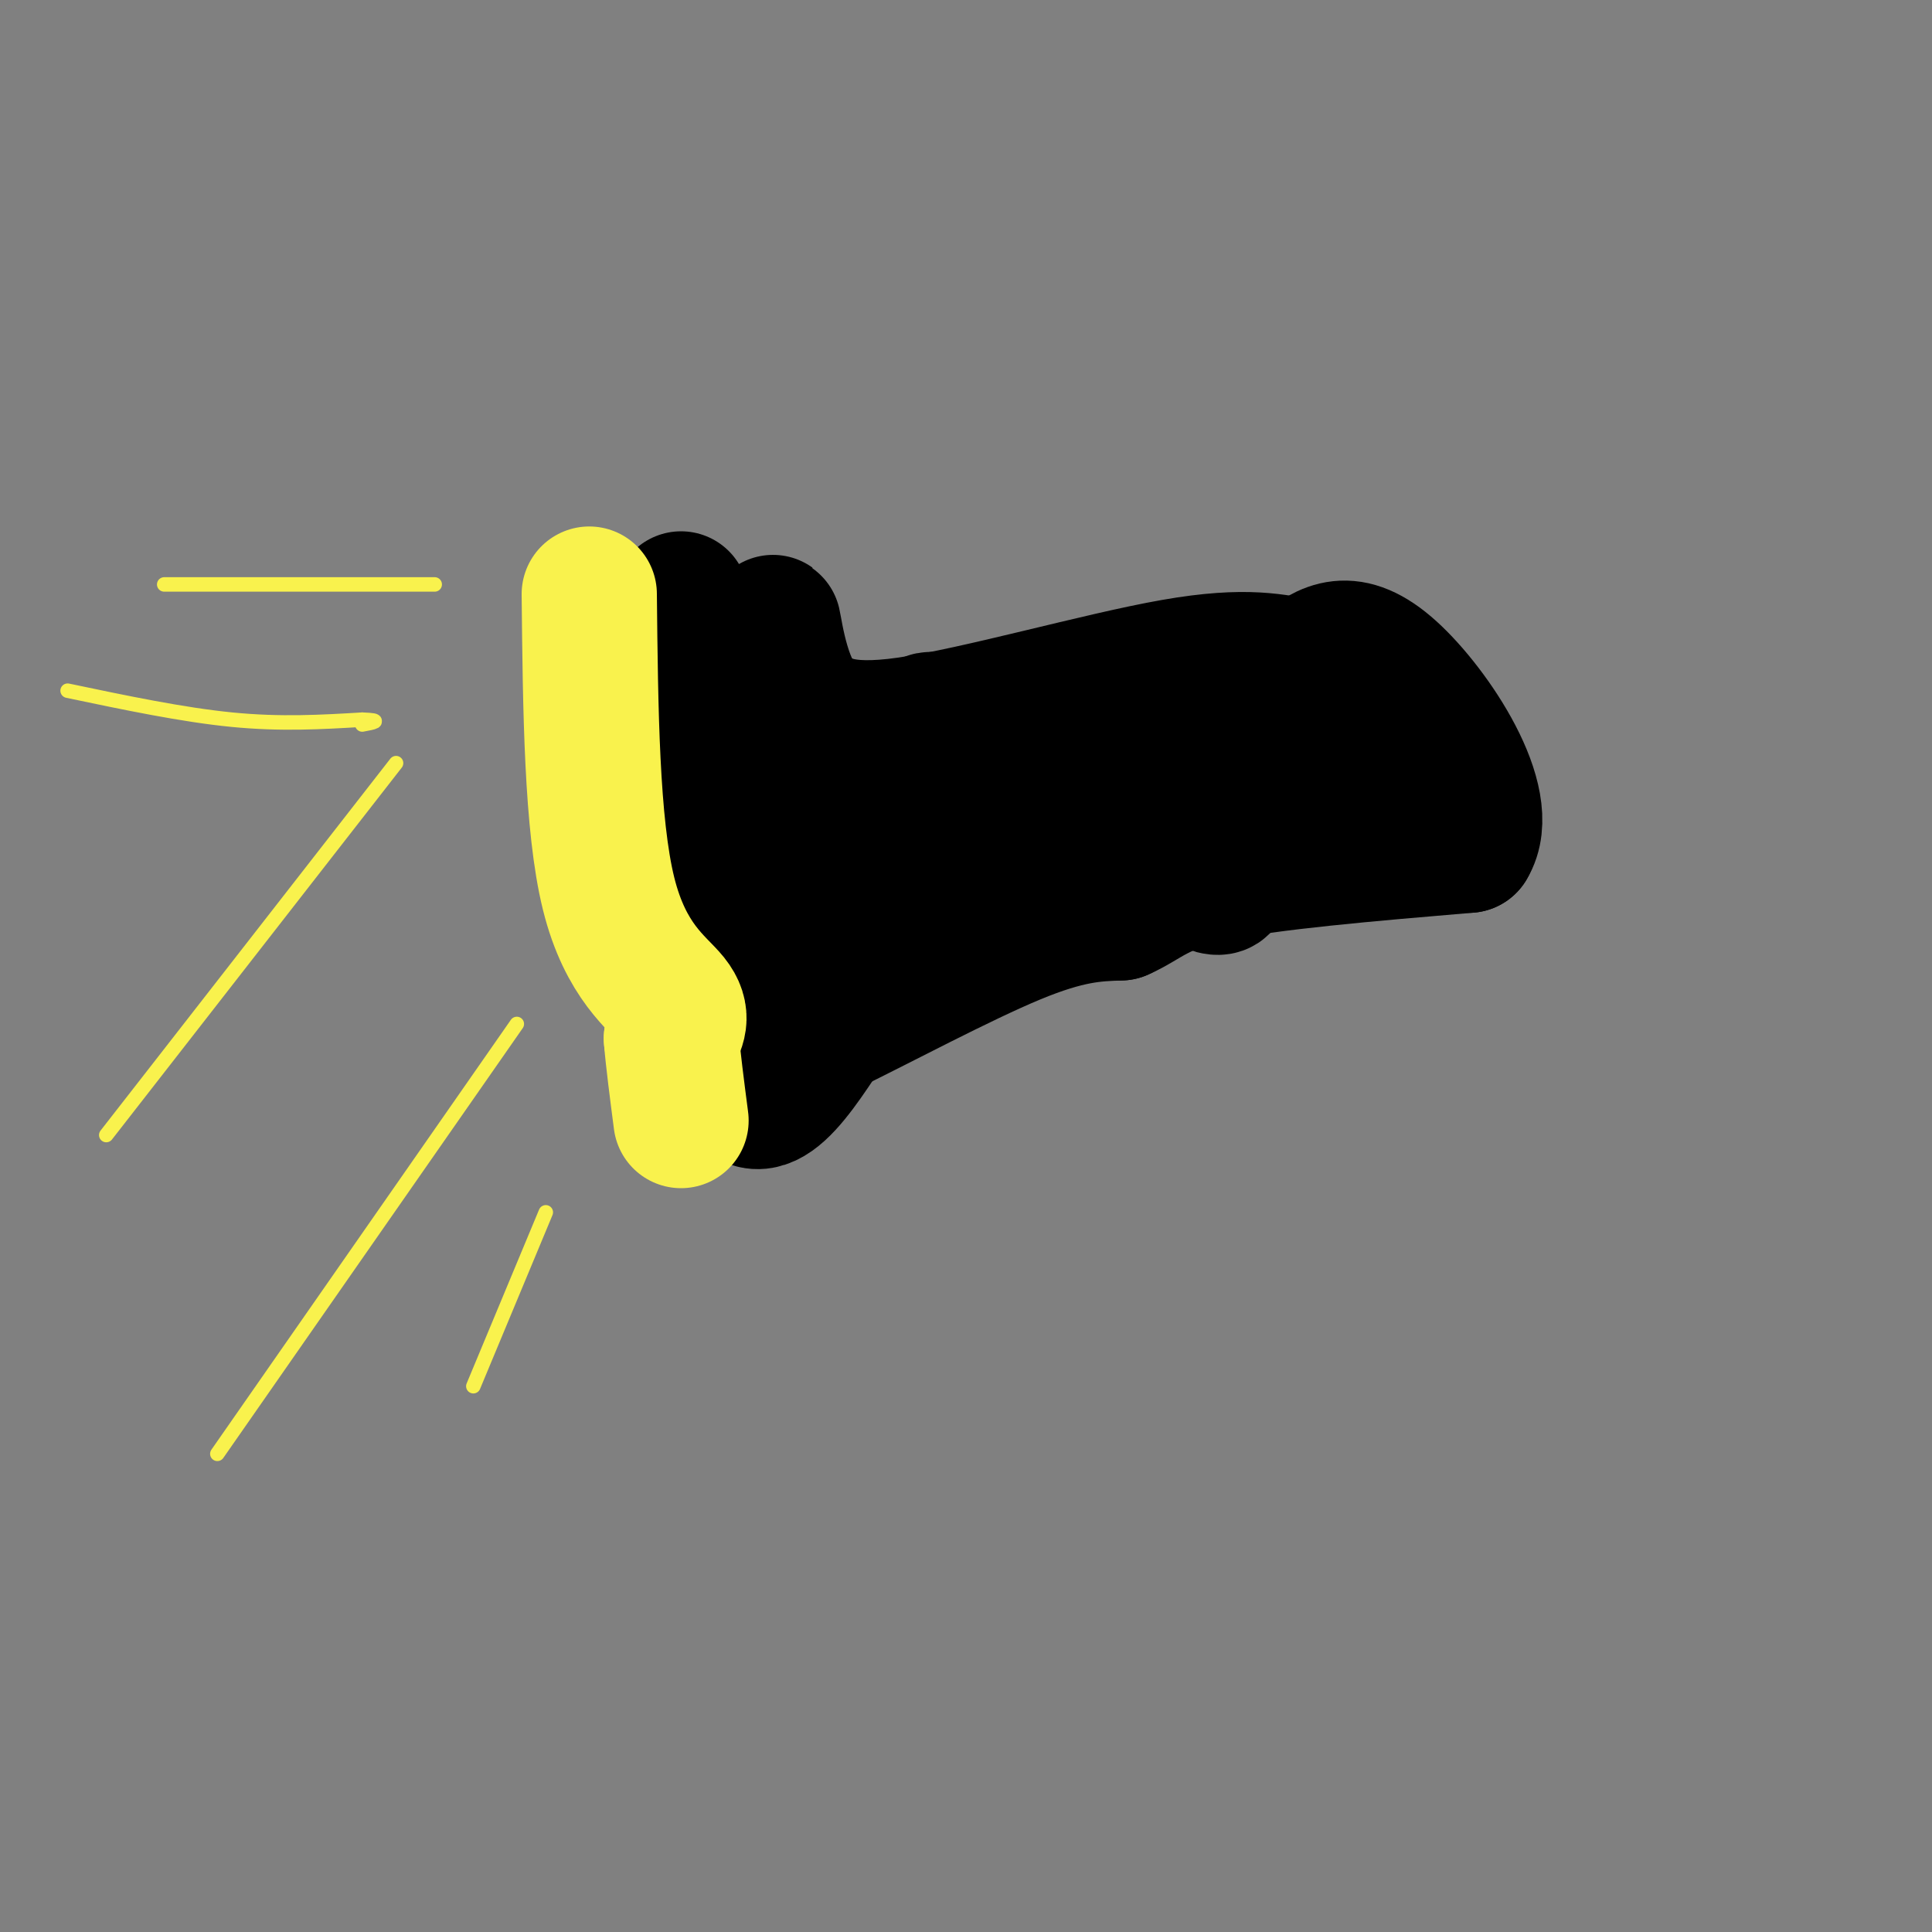
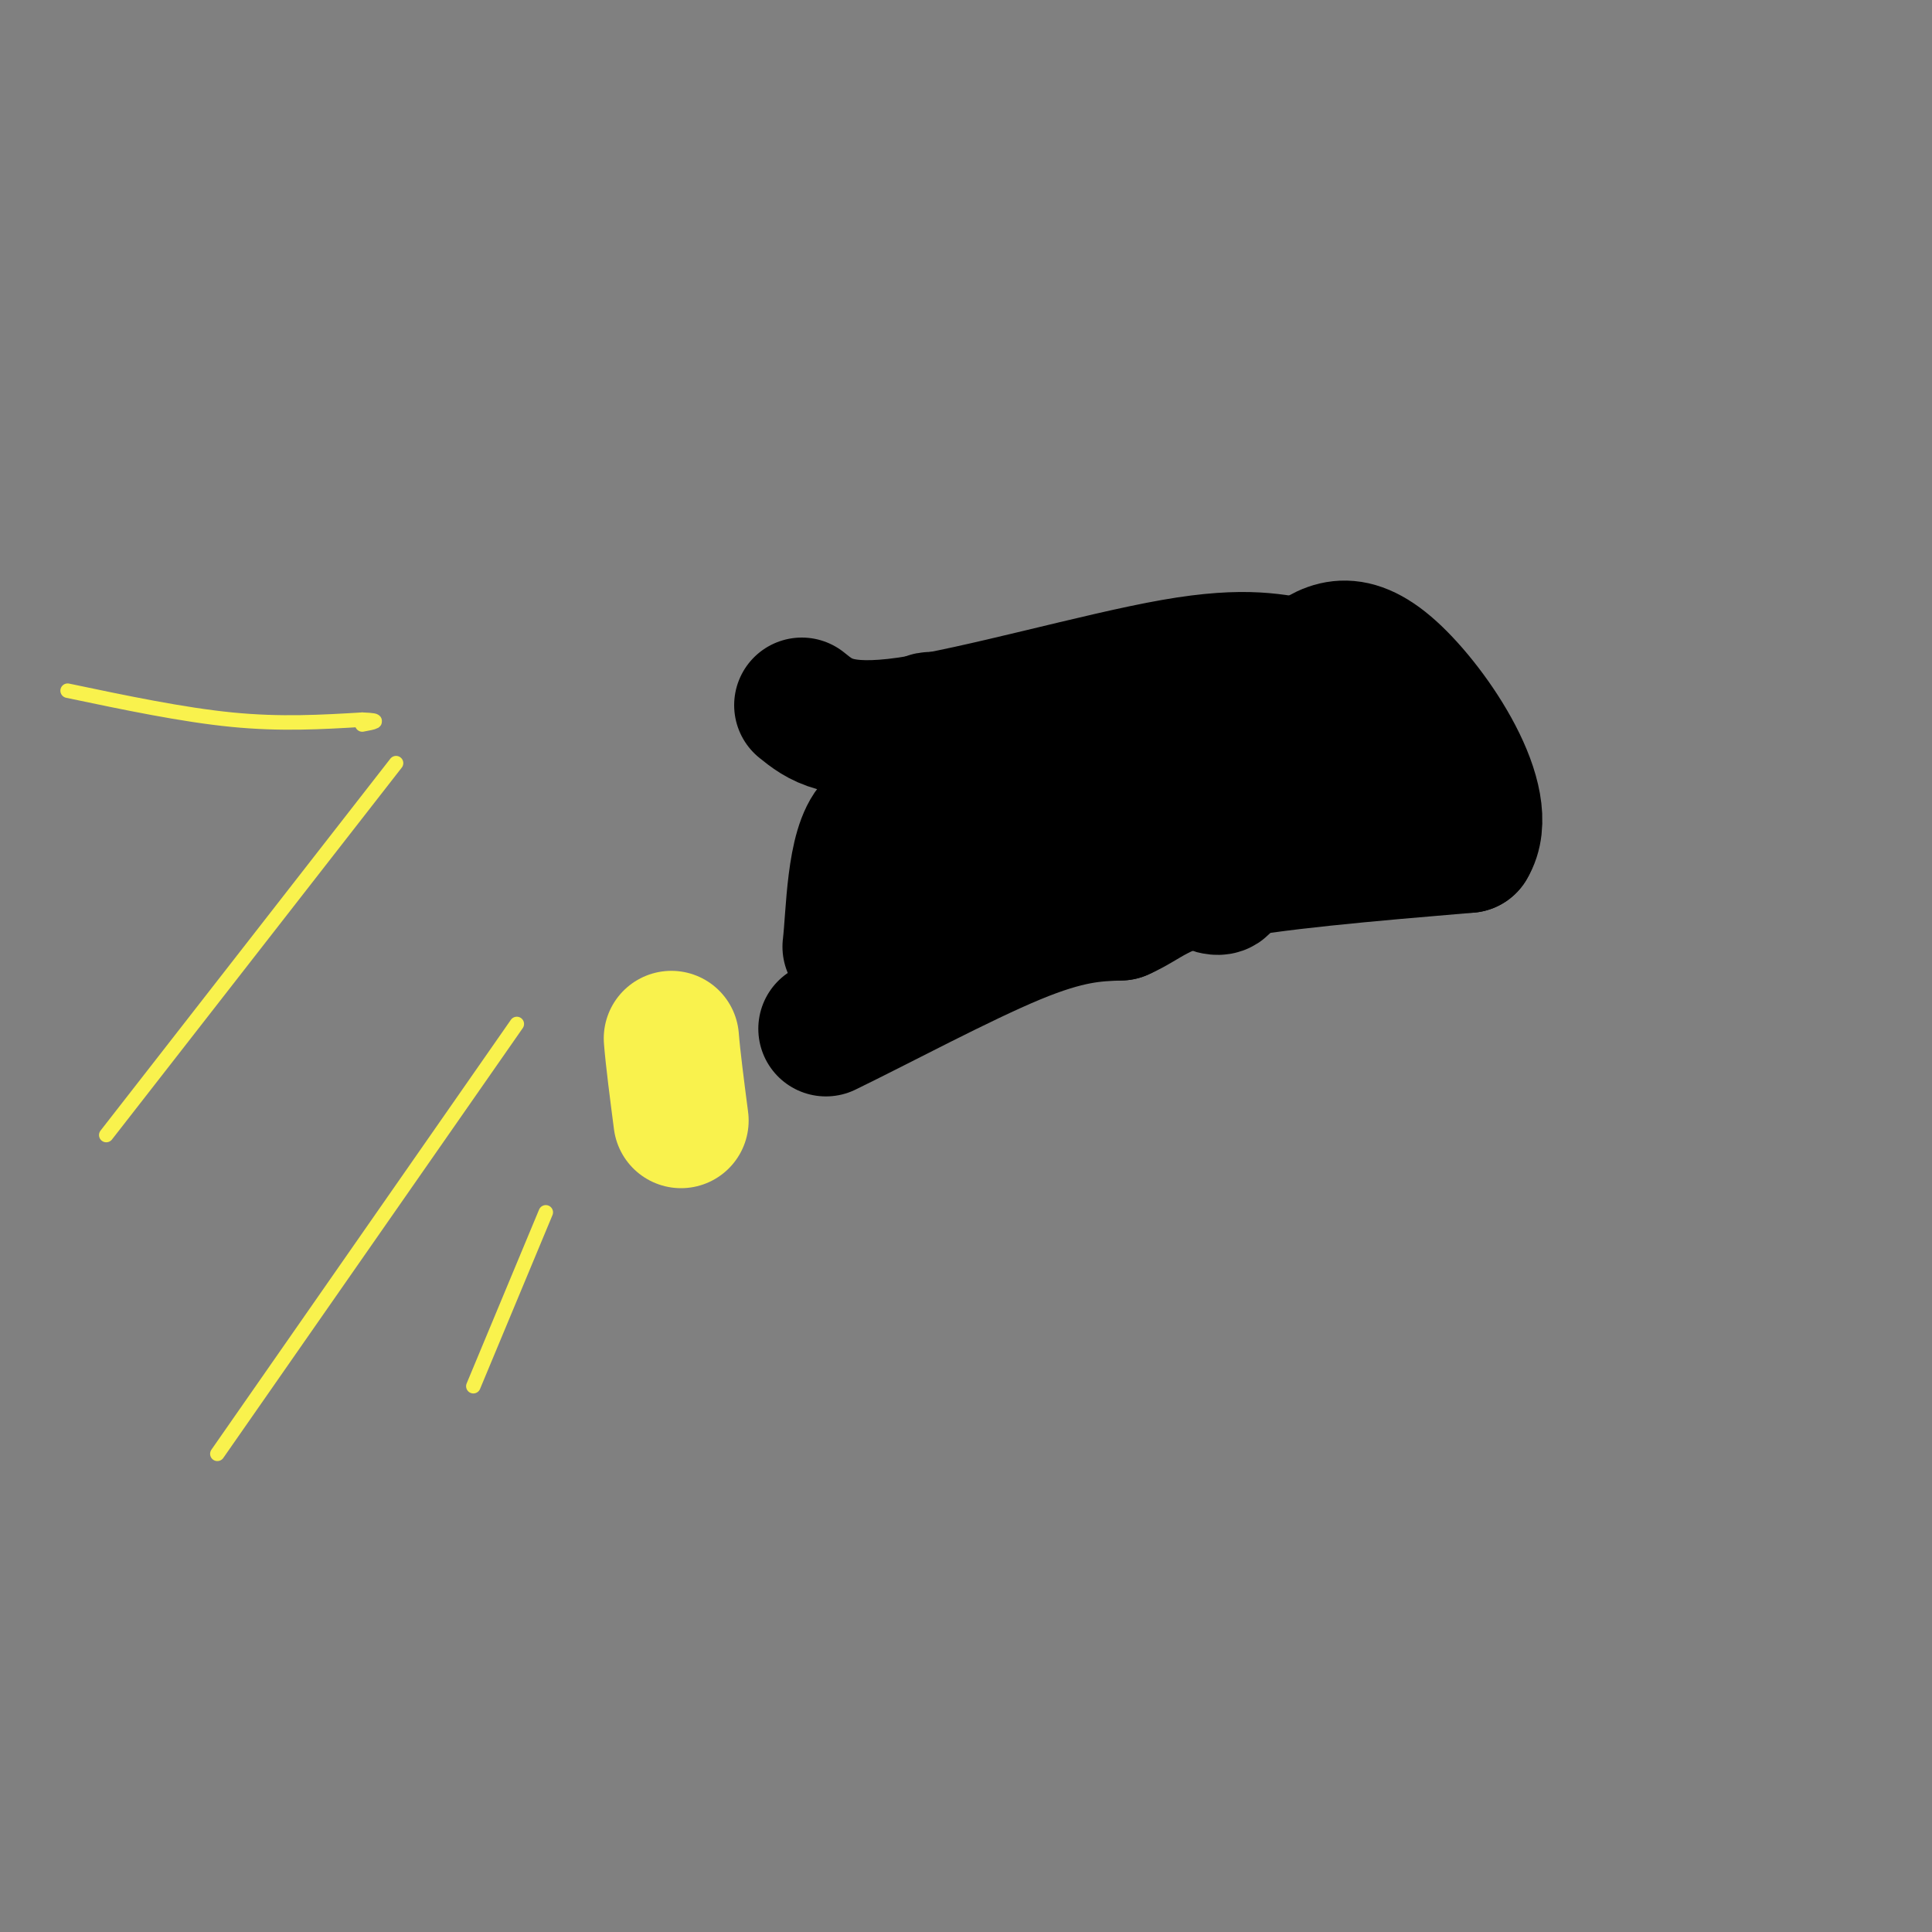
<svg xmlns="http://www.w3.org/2000/svg" viewBox="0 0 400 400" version="1.1">
  <rect x="0" y="0" width="400" height="400" fill="#808080" stroke="none" />
  <g fill="none" stroke="#000000" stroke-width="28" stroke-linecap="round" stroke-linejoin="round">
-     <path d="M141,124c2.500,41.083 5.000,82.167 10,97c5.000,14.833 12.500,3.417 20,-8" />
    <path d="M171,213c10.800,-5.244 27.800,-14.356 39,-19c11.200,-4.644 16.600,-4.822 22,-5" />
    <path d="M232,189c5.289,-2.289 7.511,-5.511 19,-8c11.489,-2.489 32.244,-4.244 53,-6" />
    <path d="M304,175c5.489,-8.889 -7.289,-28.111 -16,-36c-8.711,-7.889 -13.356,-4.444 -18,-1" />
    <path d="M270,138c-5.881,-0.917 -11.583,-2.708 -27,0c-15.417,2.708 -40.548,9.917 -55,12c-14.452,2.083 -18.226,-0.958 -22,-4" />
-     <path d="M166,146c-4.813,-5.850 -5.847,-18.475 -6,-17c-0.153,1.475 0.574,17.051 3,33c2.426,15.949 6.550,32.271 9,38c2.450,5.729 3.225,0.864 4,-4" />
    <path d="M176,196c0.780,-6.453 0.729,-20.585 5,-25c4.271,-4.415 12.864,0.887 20,7c7.136,6.113 12.815,13.039 15,13c2.185,-0.039 0.874,-7.041 0,-12c-0.874,-4.959 -1.312,-7.873 -6,-14c-4.688,-6.127 -13.625,-15.465 -17,-16c-3.375,-0.535 -1.187,7.732 1,16" />
    <path d="M194,165c1.348,4.304 4.220,7.065 8,9c3.780,1.935 8.470,3.046 12,3c3.530,-0.046 5.901,-1.248 5,-5c-0.901,-3.752 -5.073,-10.052 0,-8c5.073,2.052 19.391,12.457 27,17c7.609,4.543 8.510,3.223 6,-3c-2.510,-6.223 -8.431,-17.349 -9,-21c-0.569,-3.651 4.216,0.175 9,4" />
    <path d="M252,161c4.327,2.388 10.645,6.358 14,6c3.355,-0.358 3.747,-5.043 7,-5c3.253,0.043 9.367,4.816 11,4c1.633,-0.816 -1.214,-7.220 -6,-10c-4.786,-2.780 -11.510,-1.937 -15,-1c-3.490,0.937 -3.745,1.969 -4,3" />
-     <path d="M259,158c-3.833,1.667 -11.417,4.333 -19,7" />
  </g>
  <g fill="none" stroke="#F9F24D" stroke-width="28" stroke-linecap="round" stroke-linejoin="round">
-     <path d="M122,123c0.244,23.911 0.489,47.822 4,62c3.511,14.178 10.289,18.622 13,22c2.711,3.378 1.356,5.689 0,8" />
    <path d="M139,215c0.333,4.167 1.167,10.583 2,17" />
  </g>
  <g fill="none" stroke="#F9F24D" stroke-width="3" stroke-linecap="round" stroke-linejoin="round">
-     <path d="M34,121c0.000,0.000 56.000,0.000 56,0" />
    <path d="M82,158c0.000,0.000 -60.000,77.000 -60,77" />
    <path d="M107,212c0.000,0.000 -62.000,89.000 -62,89" />
    <path d="M113,251c0.000,0.000 -15.000,36.000 -15,36" />
    <path d="M14,143c11.917,2.500 23.833,5.000 34,6c10.167,1.000 18.583,0.500 27,0" />
    <path d="M75,149c4.500,0.167 2.250,0.583 0,1" />
  </g>
</svg>